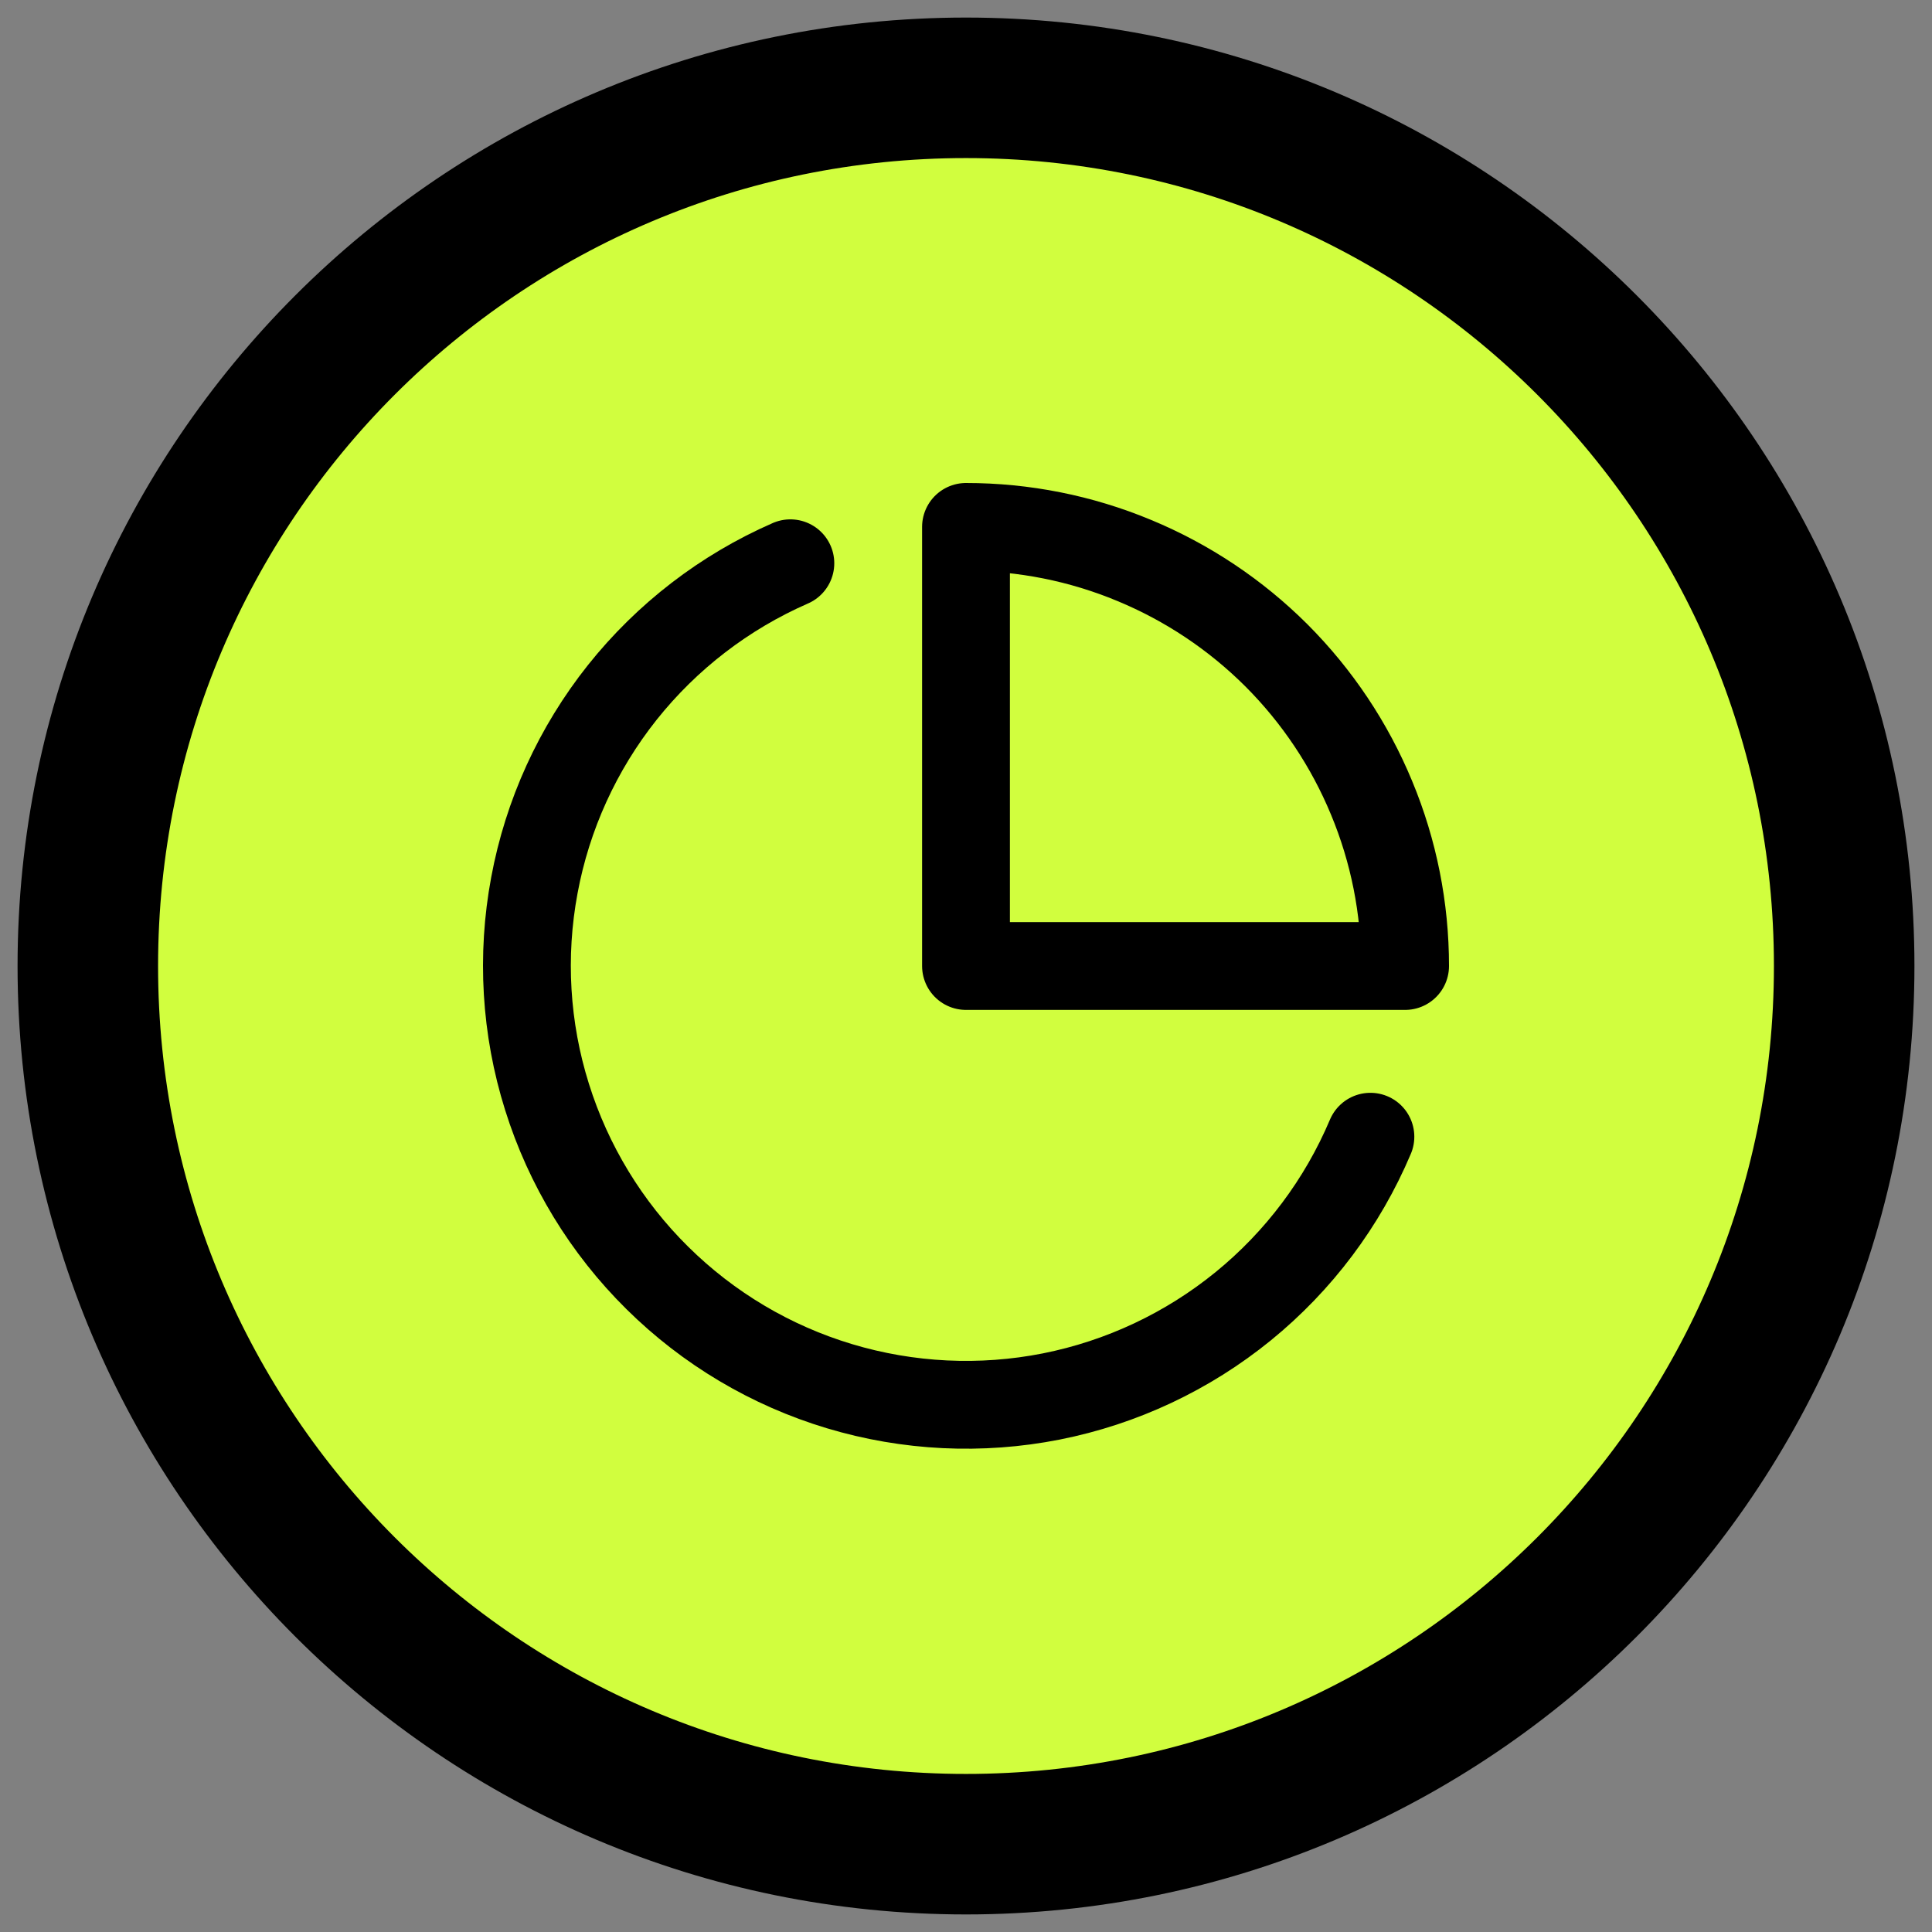
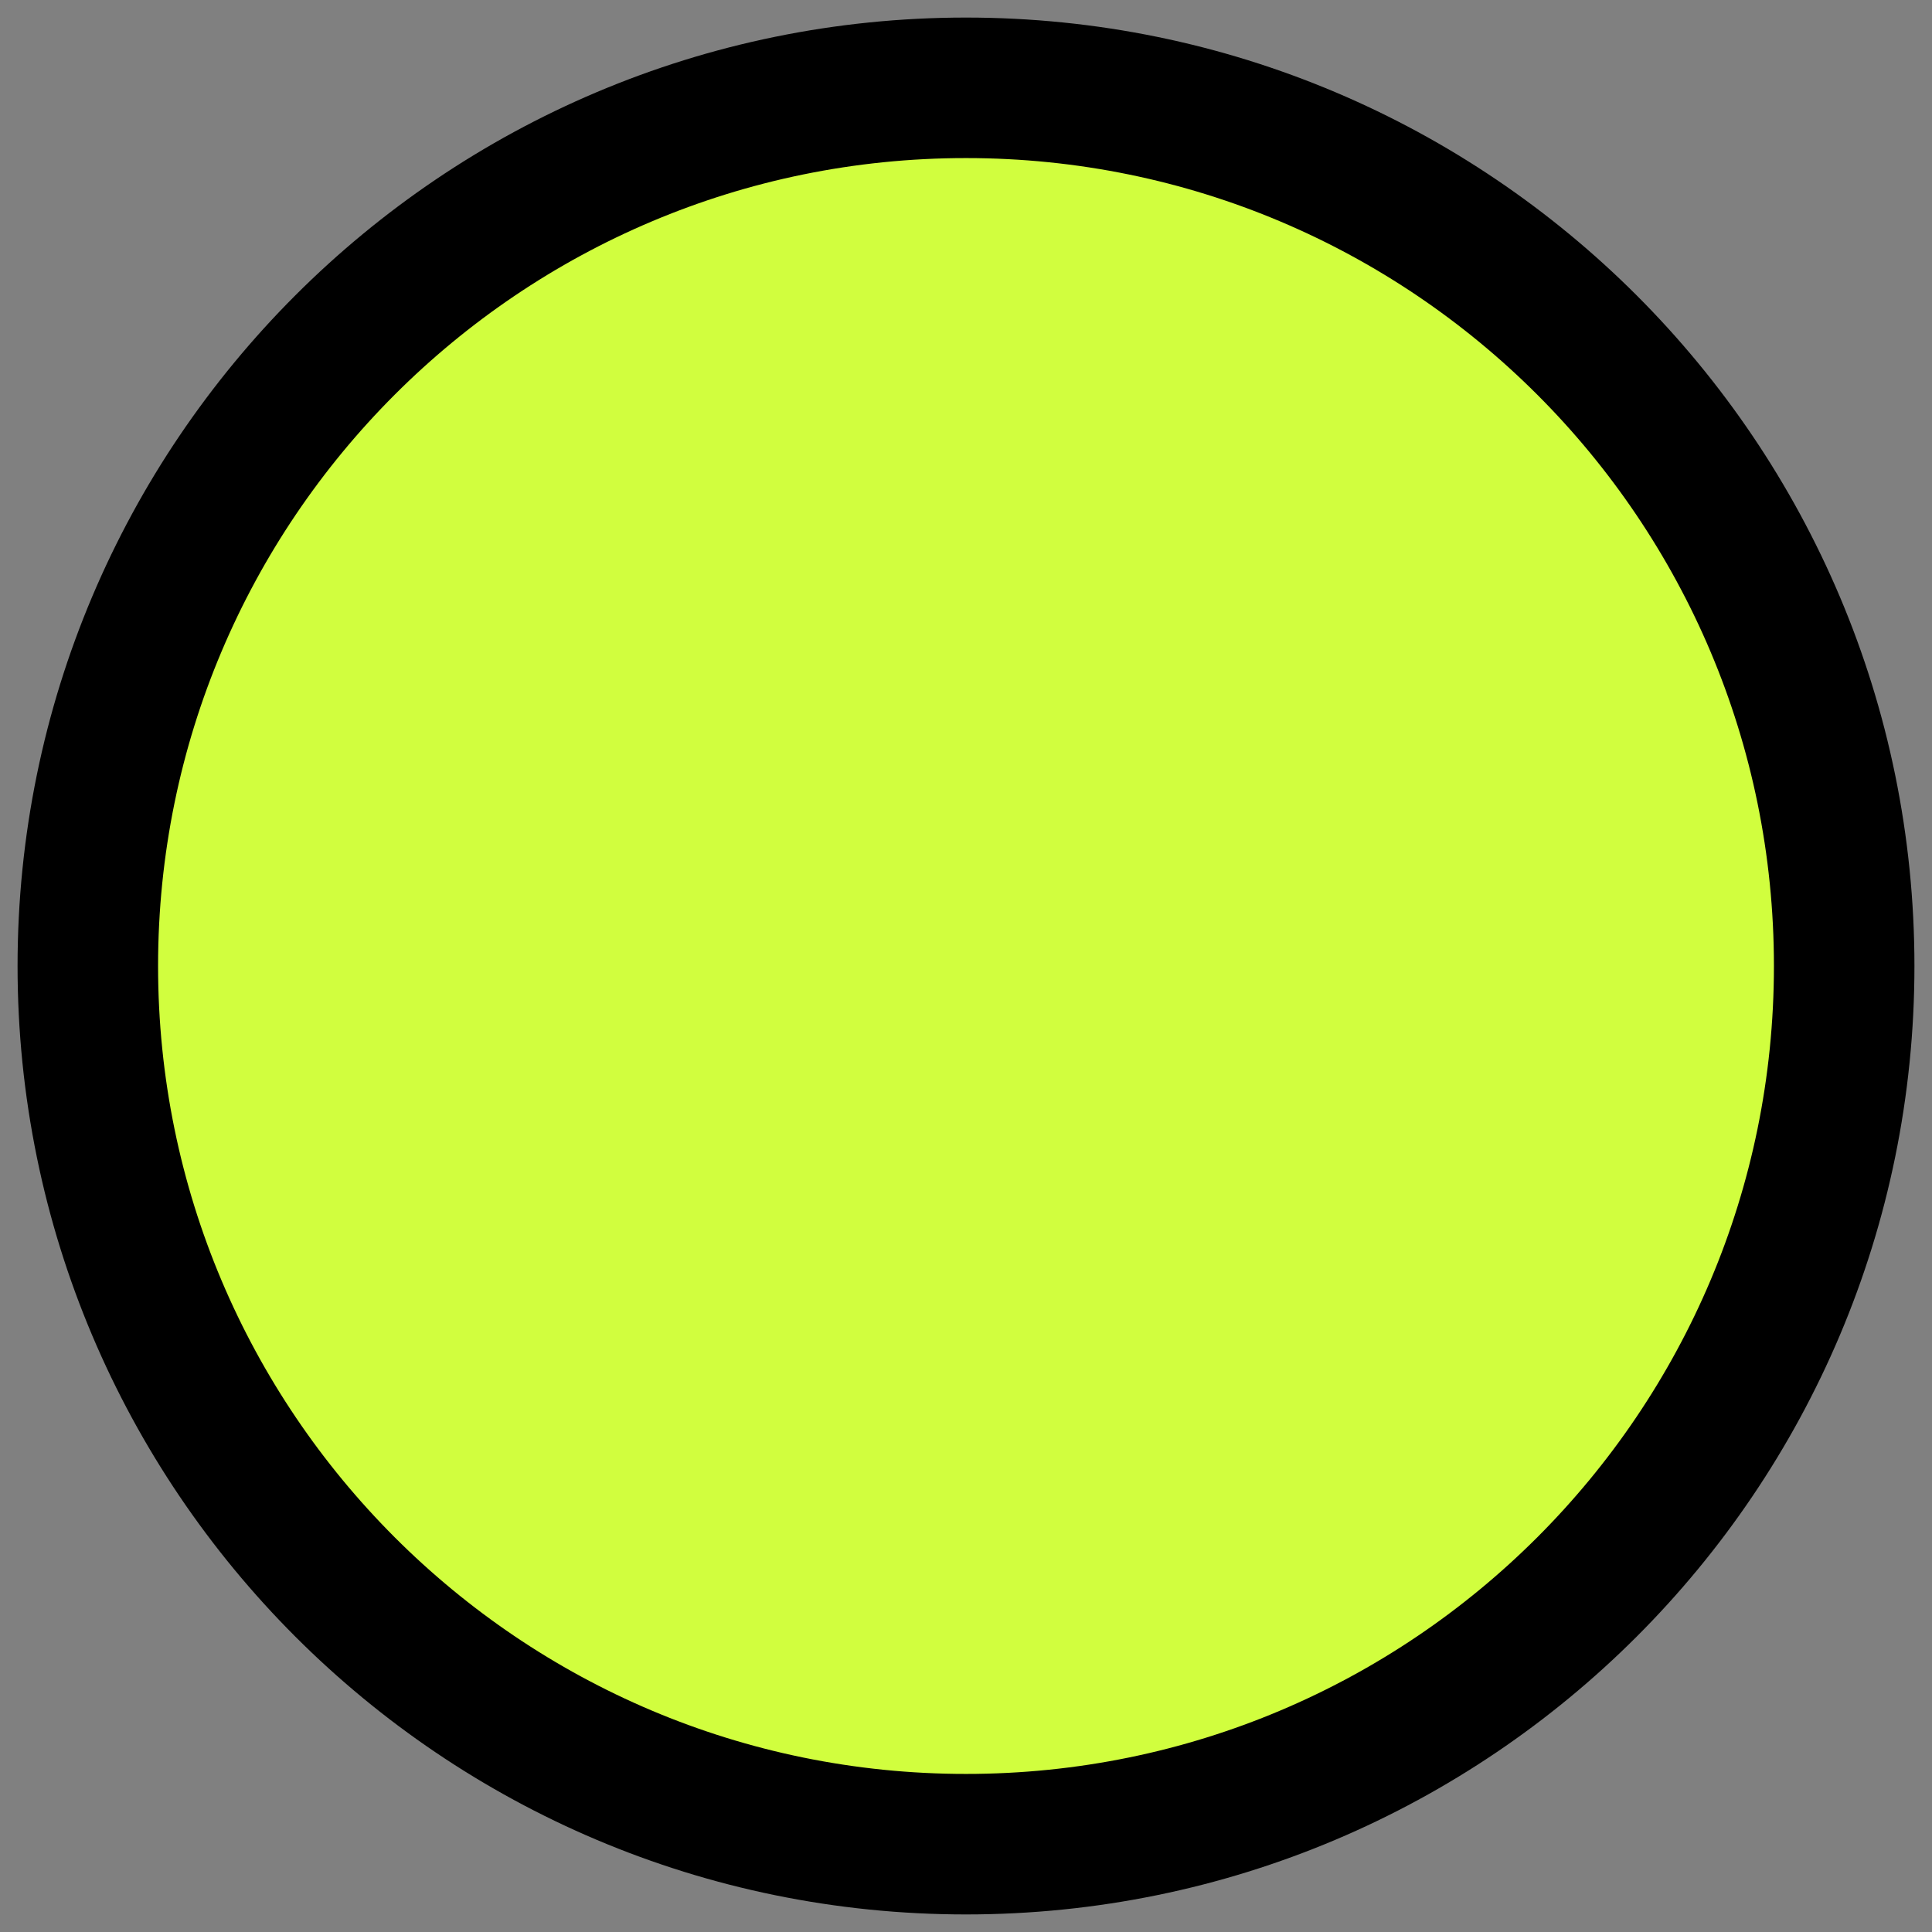
<svg xmlns="http://www.w3.org/2000/svg" viewBox="0 0 22 22" fill="none">
  <rect x="0" y="0" width="22" height="22" fill="#808080" stroke="none" />
  <path d="M11 21C16.523 21 21 16.523 21 11C21 5.477 16.523 1 11 1C5.477 1 1 5.477 1 11C1 16.523 5.477 21 11 21Z" fill="#D1FE3E" stroke="black" stroke-width="1.6" stroke-linecap="round" stroke-linejoin="round" />
  <g clip-path="url(#clip0_2156_815)">
-     <path d="M15.605 12.944C15.287 13.696 14.79 14.359 14.156 14.875C13.523 15.39 12.773 15.743 11.971 15.902C11.17 16.06 10.342 16.02 9.56 15.785C8.778 15.55 8.066 15.127 7.485 14.552C6.904 13.978 6.473 13.27 6.229 12.491C5.984 11.712 5.935 10.884 6.085 10.081C6.234 9.278 6.578 8.524 7.086 7.885C7.595 7.246 8.252 6.741 9 6.414" stroke="black" stroke-linecap="round" stroke-linejoin="round" />
    <path d="M16 11C16 10.343 15.871 9.693 15.619 9.087C15.368 8.48 15 7.929 14.536 7.464C14.071 7 13.52 6.632 12.913 6.381C12.307 6.129 11.657 6 11 6V11H16Z" stroke="black" stroke-linecap="round" stroke-linejoin="round" />
  </g>
  <defs>
    <clipPath id="clip0_2156_815">
-       <rect width="12" height="12" fill="white" transform="translate(5 5)" />
-     </clipPath>
+       </clipPath>
  </defs>
</svg>